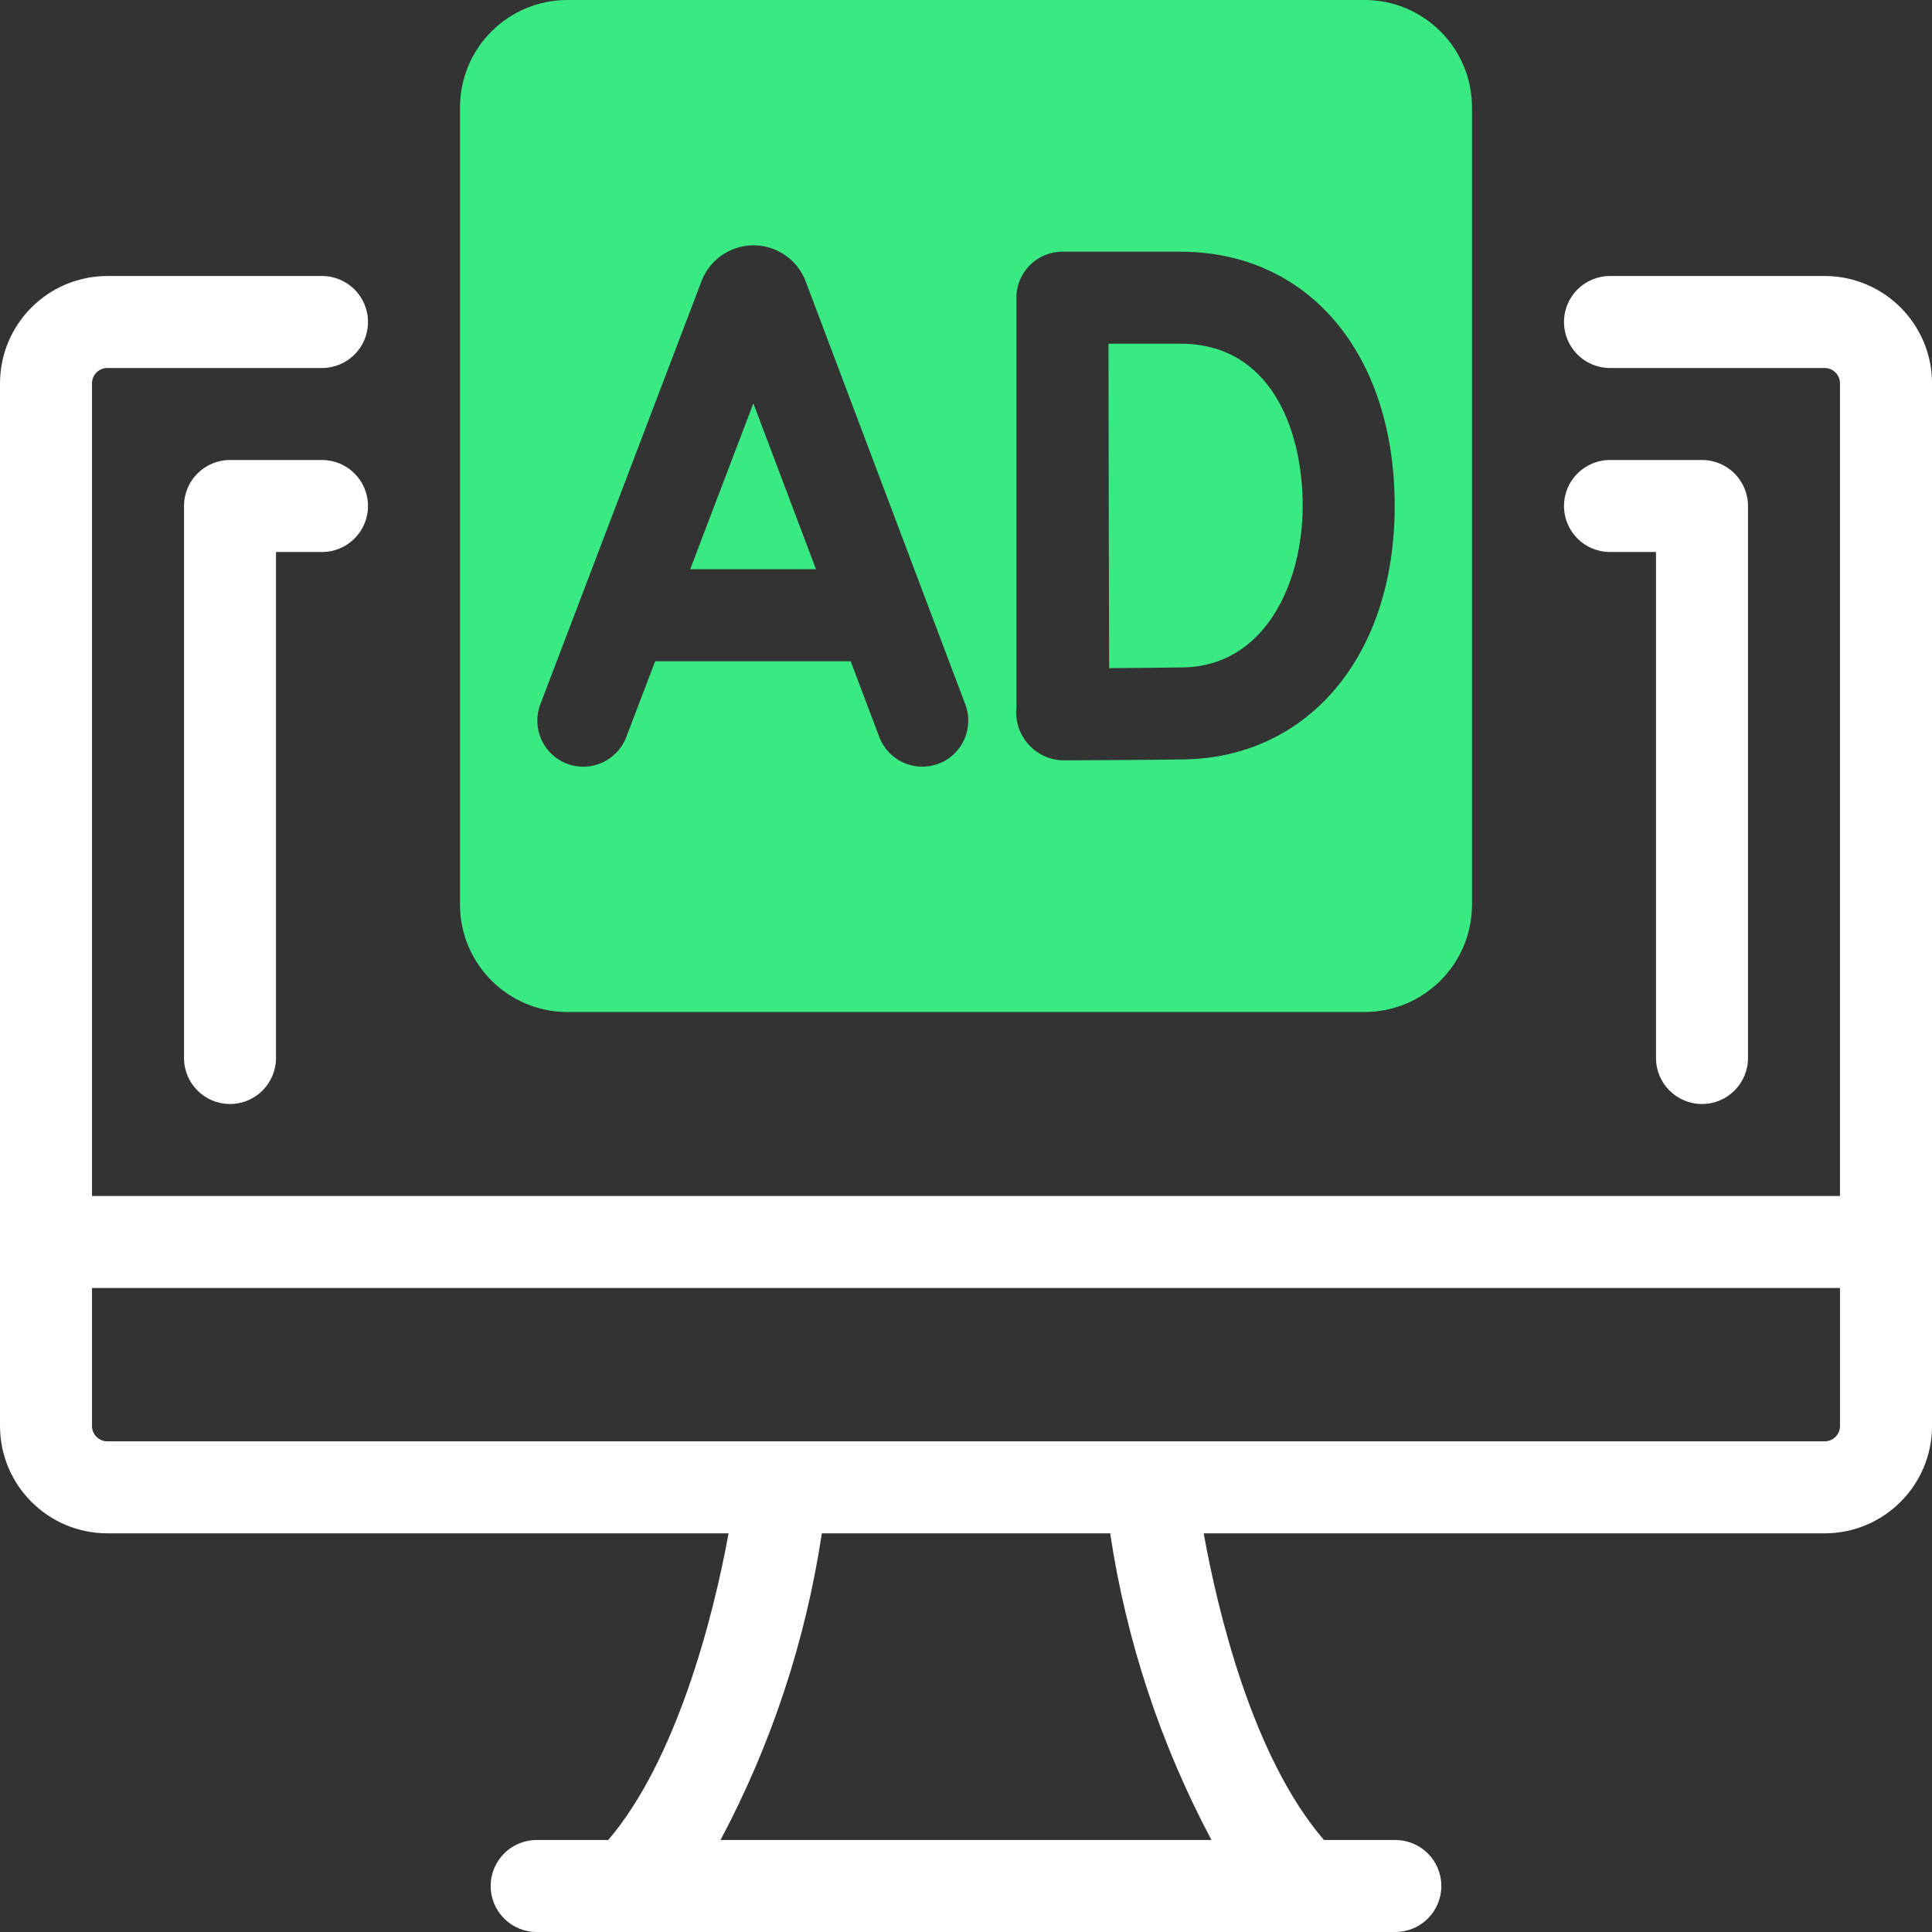
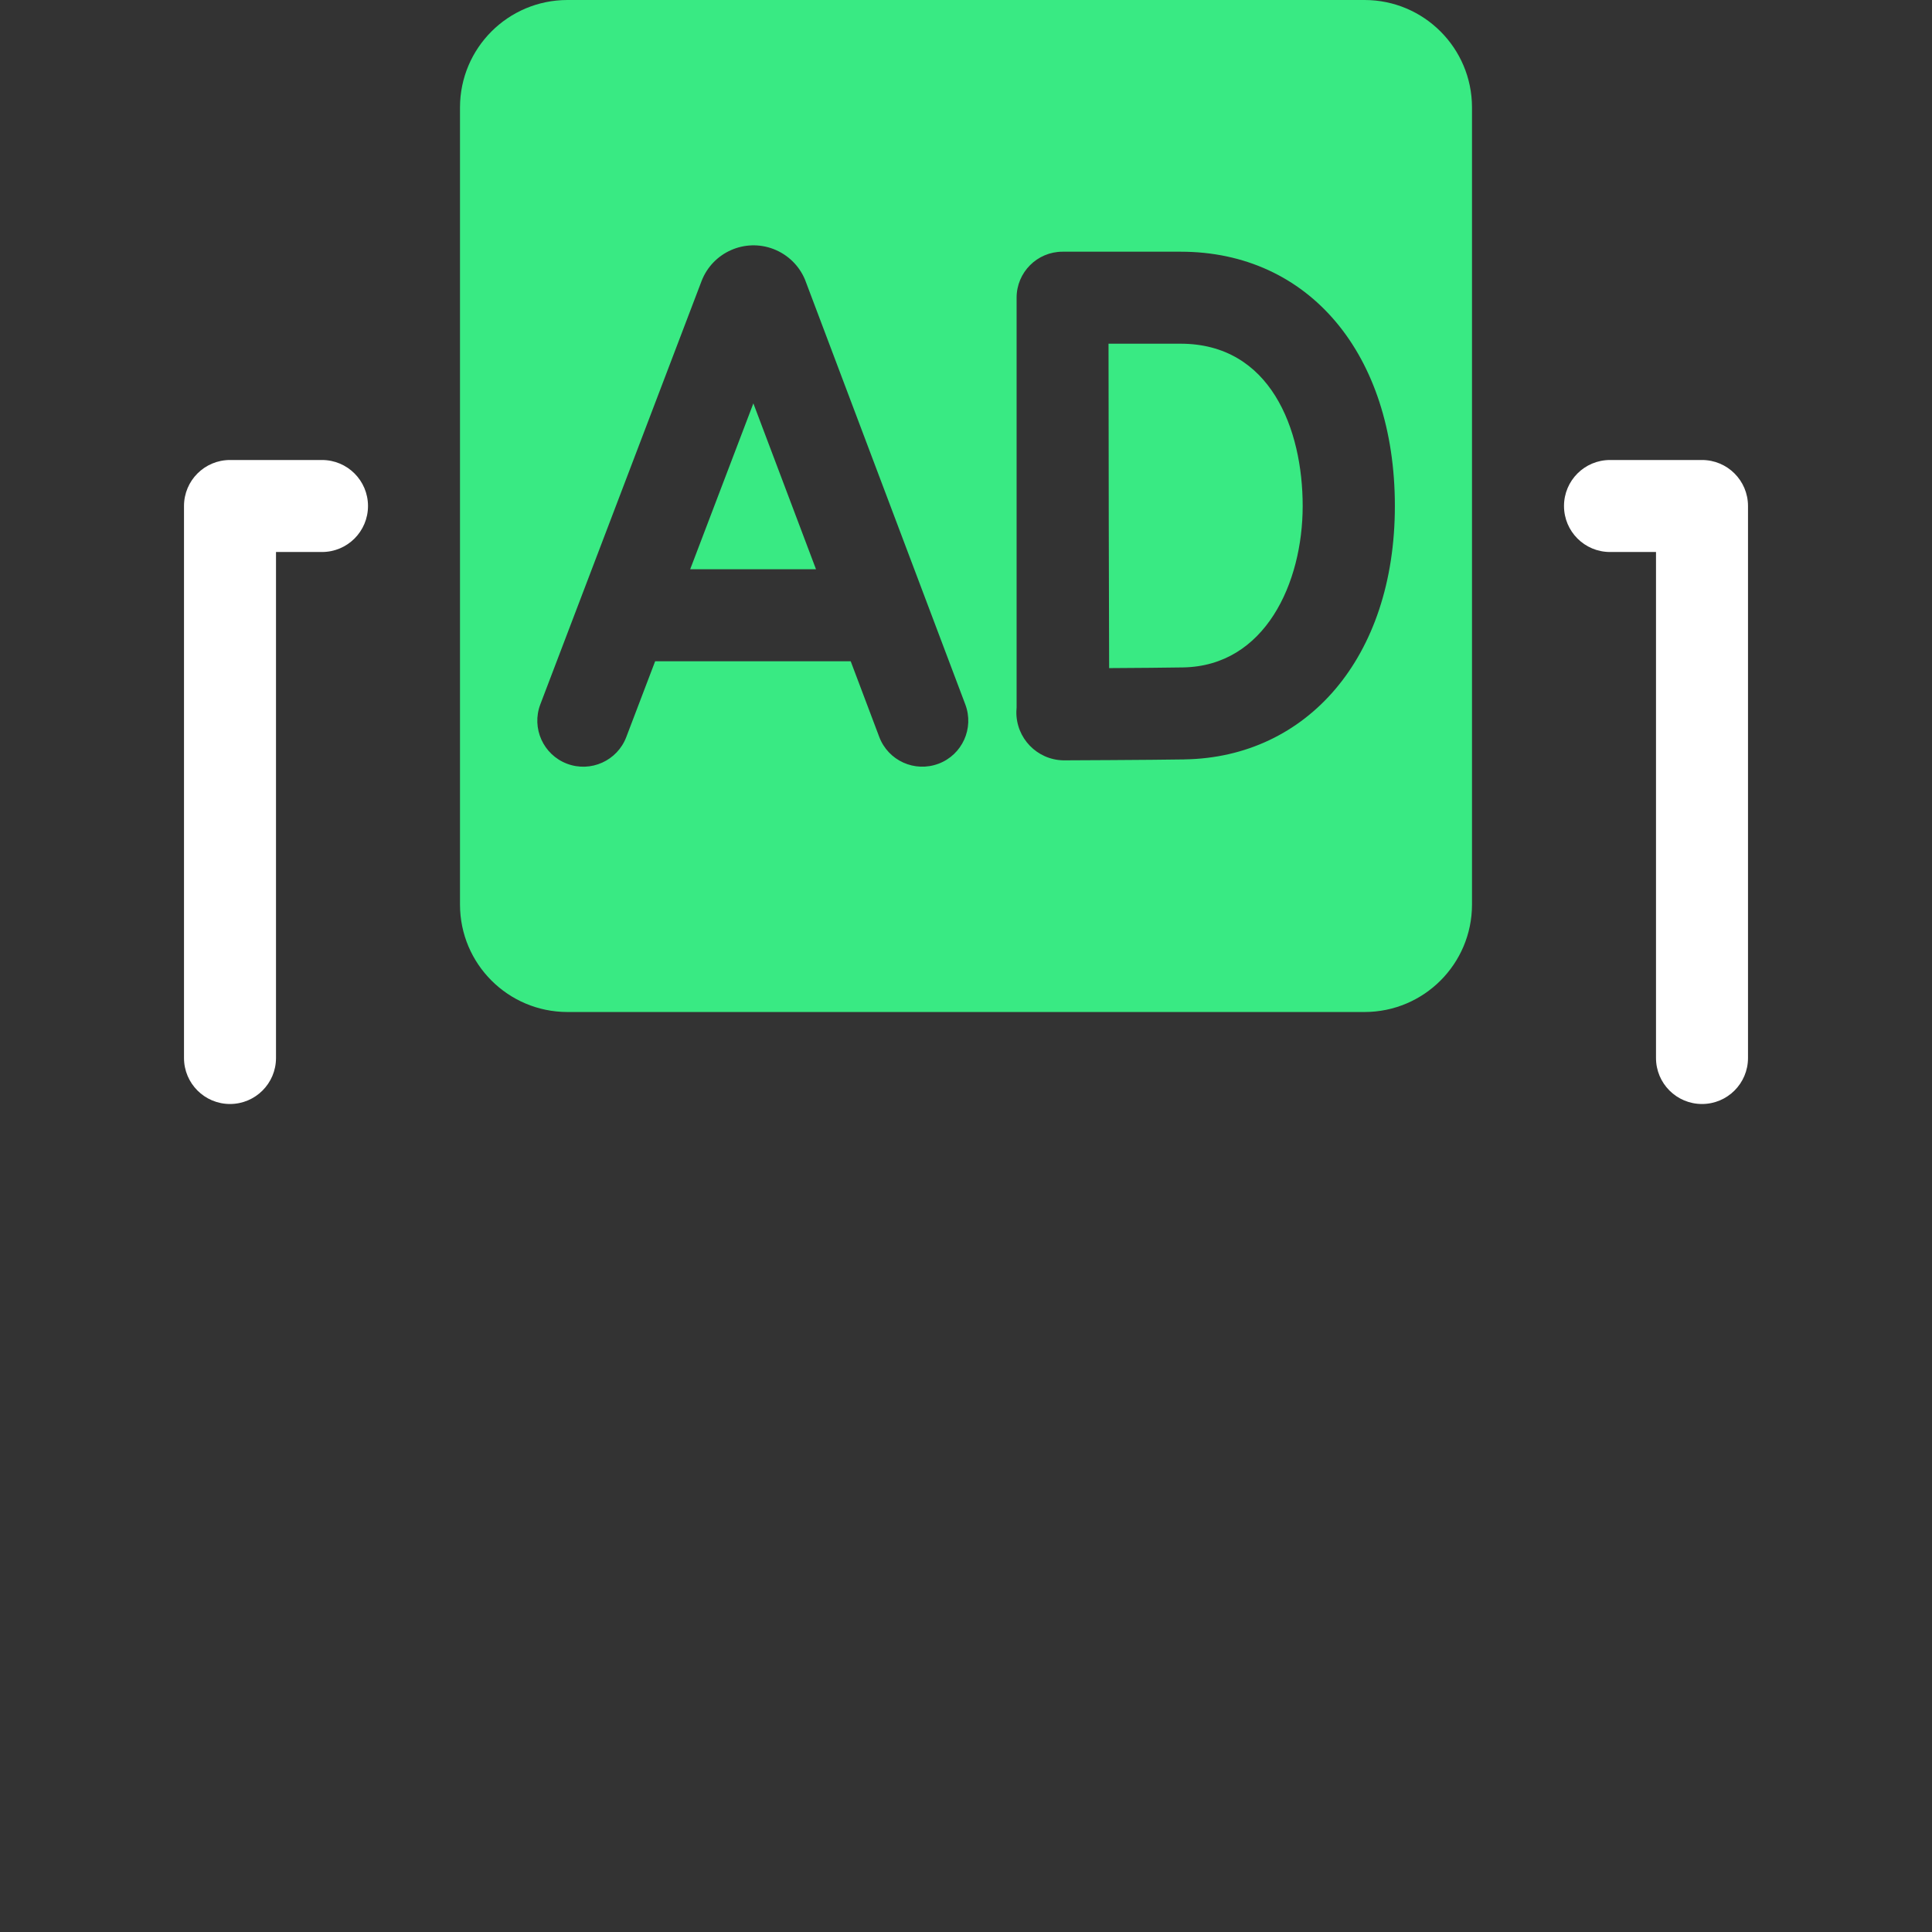
<svg xmlns="http://www.w3.org/2000/svg" id="Camada_1" data-name="Camada 1" viewBox="0 0 504 504">
  <rect x="0" y="0" width="504" height="504" fill="#333333" stroke="none" />
  <defs>
    <style>      .cls-1 {        fill: #39ea83;      }      .cls-1, .cls-2 {        stroke-width: 0px;      }      .cls-2 {        fill: #fff;      }    </style>
  </defs>
  <g id="artwork">
    <g>
      <path class="cls-1" d="m307.95,89.66h-18.77c.09,50.3.02,43.79.16,84.63,6.81-.04,14.84-.1,19.29-.18,21.44-.37,31.2-22.09,31.2-42.11s-8.37-42.34-31.89-42.34h0Z" />
      <path class="cls-1" d="m180.05,148.5h32.82l-16.34-43.27-16.48,43.27Z" />
-       <path class="cls-1" d="m356,0h-208c-15.46.02-27.98,12.54-28,28v208c.02,15.46,12.54,27.98,28,28h208c15.46-.02,27.98-12.54,28-28V28c-.02-15.46-12.54-27.98-28-28Zm-111.17,199.23c-6.2,2.34-13.12-.79-15.46-6.99,0,0,0,0,0,0l-7.45-19.74h-51.01l-7.53,19.77c-2.35,6.19-9.28,9.31-15.47,6.96-6.19-2.35-9.31-9.28-6.96-15.47,0-.01,0-.02.01-.03l42.06-110.42c2.89-7.49,11.3-11.22,18.79-8.33,3.72,1.44,6.69,4.33,8.21,8.02l41.8,110.77c2.34,6.2-.78,13.12-6.98,15.46,0,0,0,0-.01,0h0Zm64.23-1.12c-8.83.15-31.63.24-31.63.24h-.05c-6.91-.12-12.41-5.82-12.29-12.73,0-.35.03-.69.06-1.04v-106.9c-.01-6.63,5.35-12.01,11.98-12.02,0,0,.01,0,.02,0h30.79c33.43,0,55.89,26.66,55.89,66.34s-23.04,65.55-54.78,66.1h0Z" />
+       <path class="cls-1" d="m356,0h-208c-15.46.02-27.98,12.54-28,28v208c.02,15.46,12.54,27.98,28,28h208c15.46-.02,27.98-12.54,28-28V28c-.02-15.46-12.54-27.98-28-28Zm-111.17,199.23c-6.2,2.34-13.12-.79-15.46-6.99,0,0,0,0,0,0l-7.45-19.74h-51.01l-7.53,19.77c-2.35,6.19-9.28,9.31-15.47,6.96-6.19-2.35-9.31-9.28-6.96-15.47,0-.01,0-.02.01-.03l42.06-110.42c2.89-7.49,11.3-11.22,18.79-8.33,3.72,1.44,6.69,4.33,8.21,8.02l41.8,110.77c2.34,6.2-.78,13.12-6.98,15.46,0,0,0,0-.01,0h0Zm64.23-1.12c-8.83.15-31.63.24-31.63.24c-6.91-.12-12.41-5.82-12.29-12.73,0-.35.03-.69.06-1.04v-106.9c-.01-6.63,5.35-12.01,11.98-12.02,0,0,.01,0,.02,0h30.79c33.43,0,55.89,26.66,55.89,66.34s-23.04,65.55-54.78,66.1h0Z" />
    </g>
-     <path class="cls-2" d="m476,72h-56c-6.63,0-12,5.37-12,12s5.37,12,12,12h56c2.21,0,4,1.79,4,4v212H24V100c0-2.21,1.79-4,4-4h56c6.63,0,12-5.37,12-12s-5.37-12-12-12H28c-15.46.02-27.98,12.54-28,28v272c.02,15.46,12.54,27.98,28,28h162.06c-4.13,22.8-13.9,59.54-31.39,80h-18.67c-6.63,0-12,5.37-12,12s5.37,12,12,12h224c6.63,0,12-5.37,12-12s-5.37-12-12-12h-18.62c-18.68-21.69-27.74-59.84-31.37-80h162c15.46-.02,27.98-12.54,28-28V100c-.02-15.46-12.54-27.98-28-28Zm-159.96,408h-128.08c13.29-24.97,22.23-52.03,26.43-80h75.22c4.2,27.97,13.14,55.03,26.43,80Zm159.96-104H28c-2.21,0-4-1.79-4-4v-36h456v36c0,2.21-1.79,4-4,4Z" />
    <path class="cls-2" d="m444,288c6.63,0,12-5.37,12-12v-144c0-6.63-5.37-12-12-12h-24c-6.63,0-12,5.37-12,12s5.37,12,12,12h12v132c0,6.63,5.37,12,12,12Z" />
    <path class="cls-2" d="m84,120h-24c-6.63,0-12,5.37-12,12v144c0,6.63,5.37,12,12,12s12-5.37,12-12v-132h12c6.63,0,12-5.37,12-12s-5.37-12-12-12Z" />
  </g>
</svg>